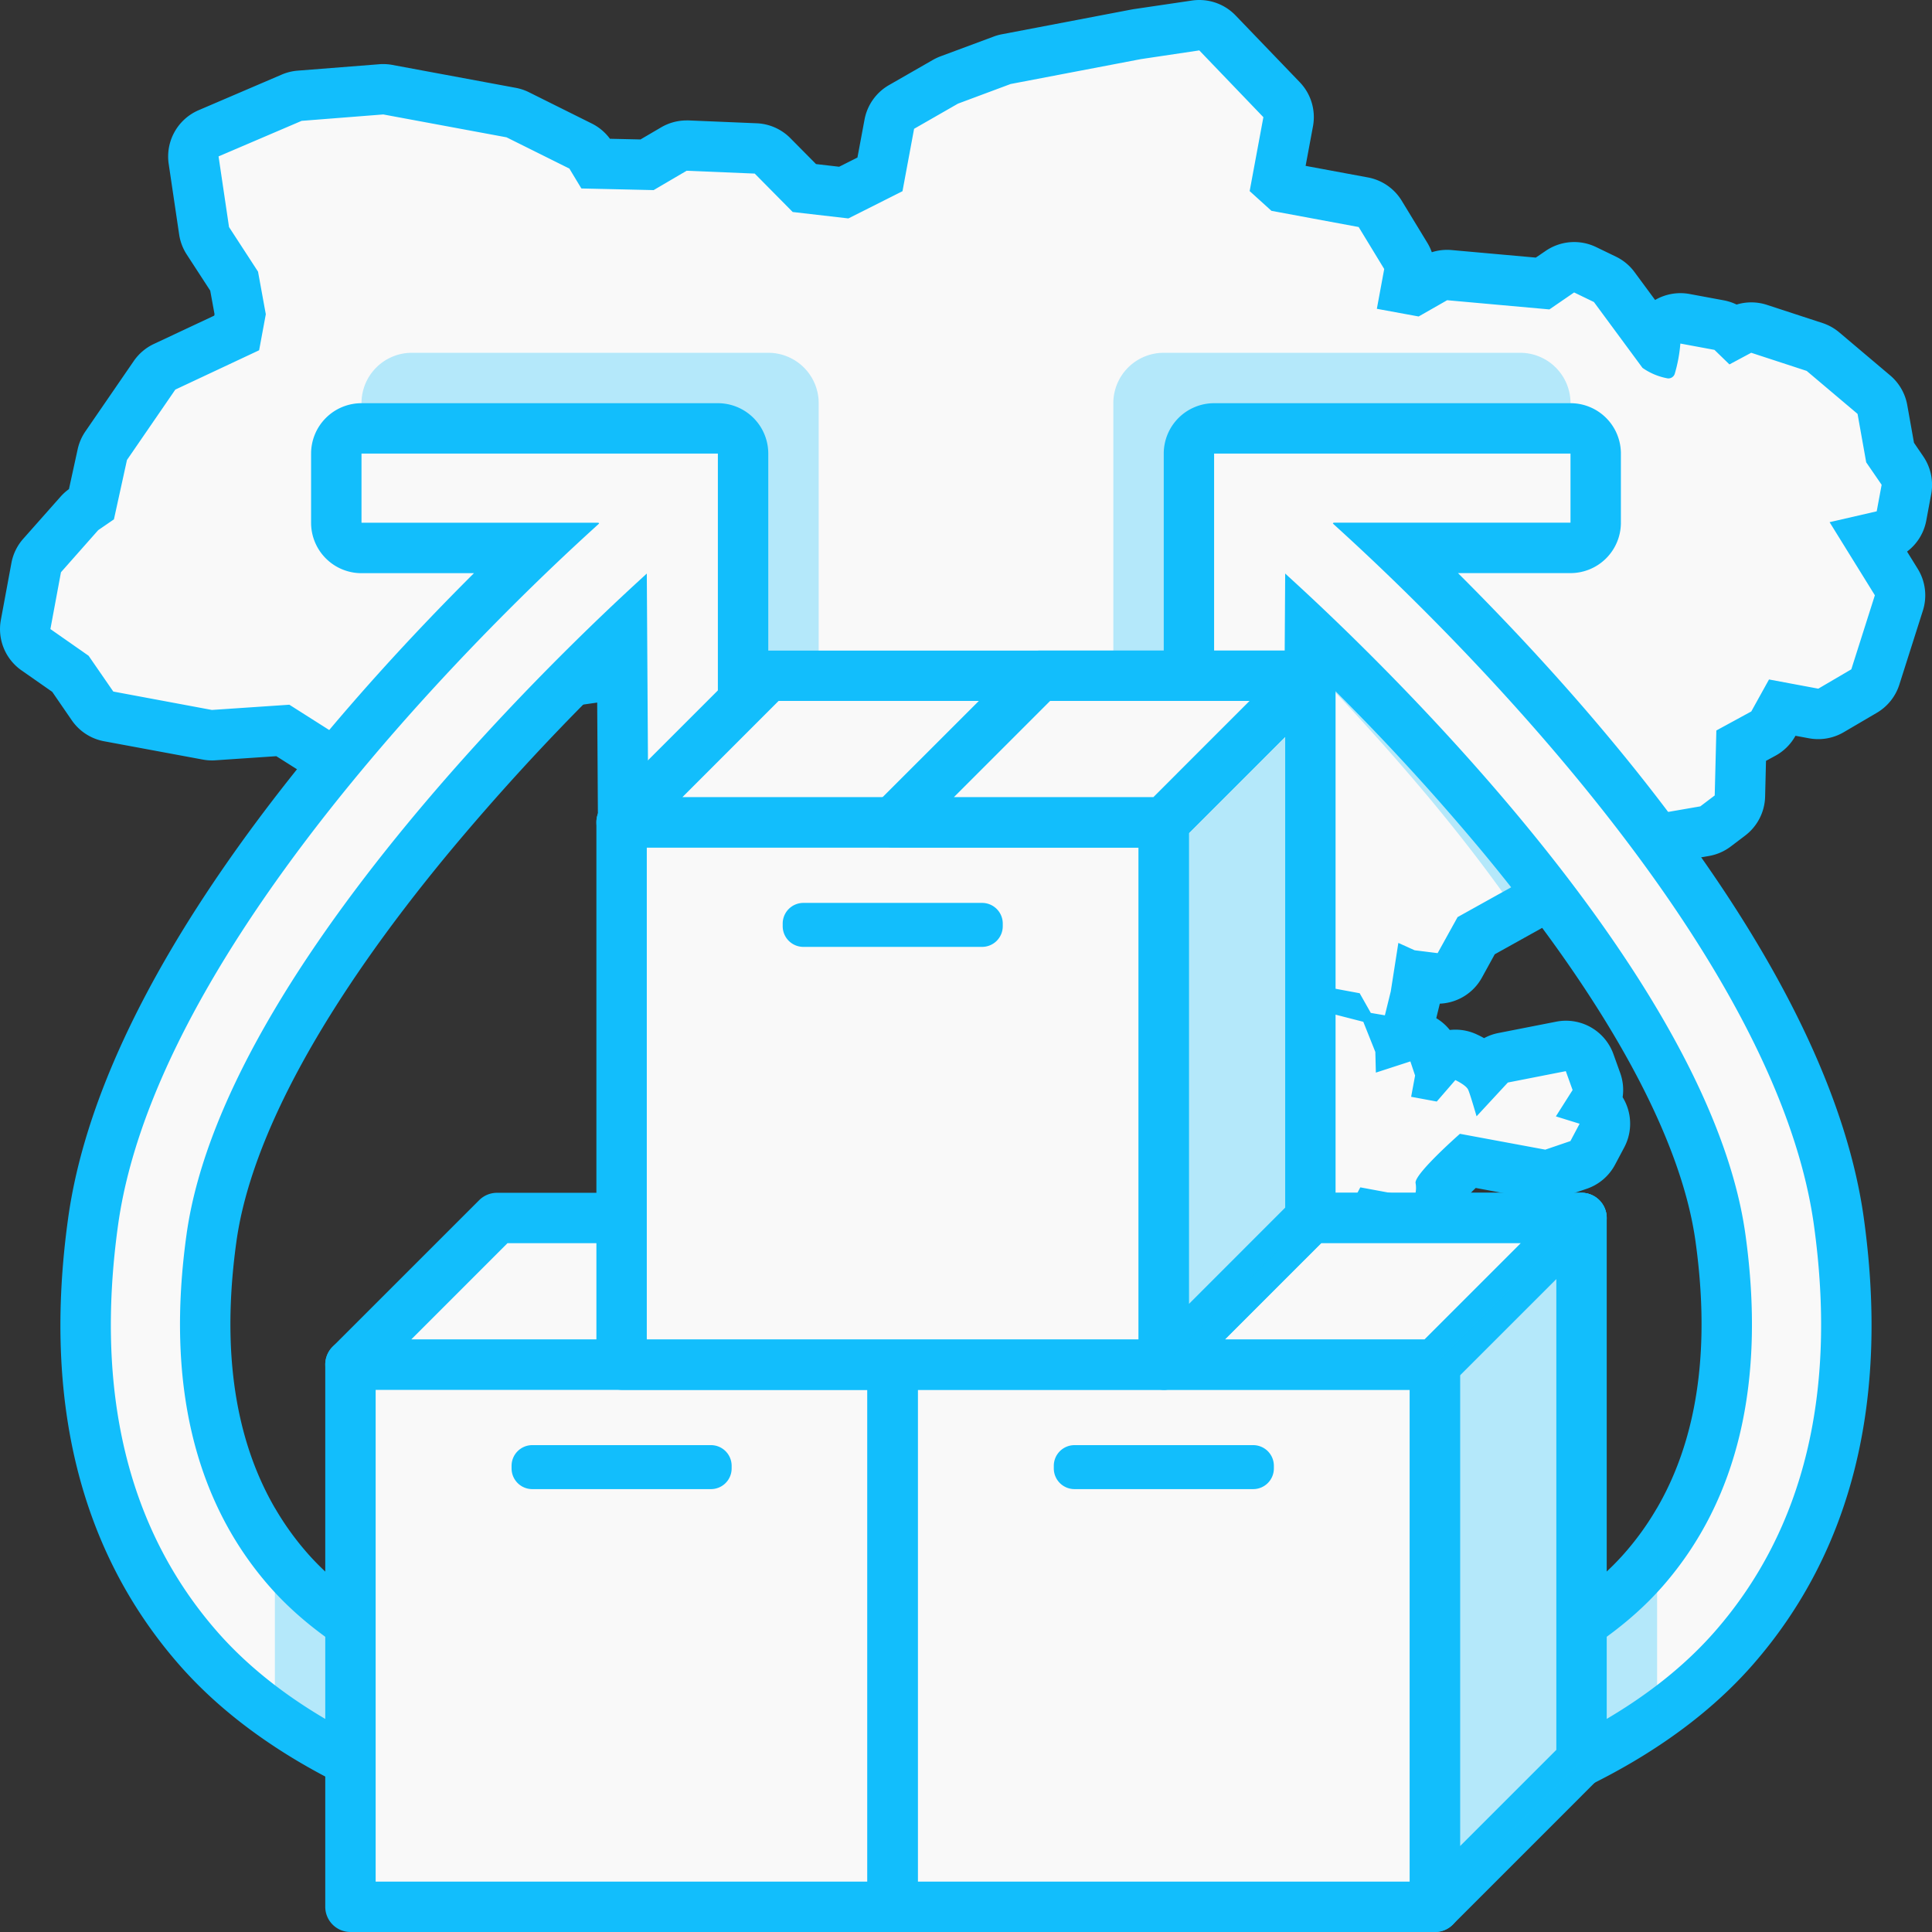
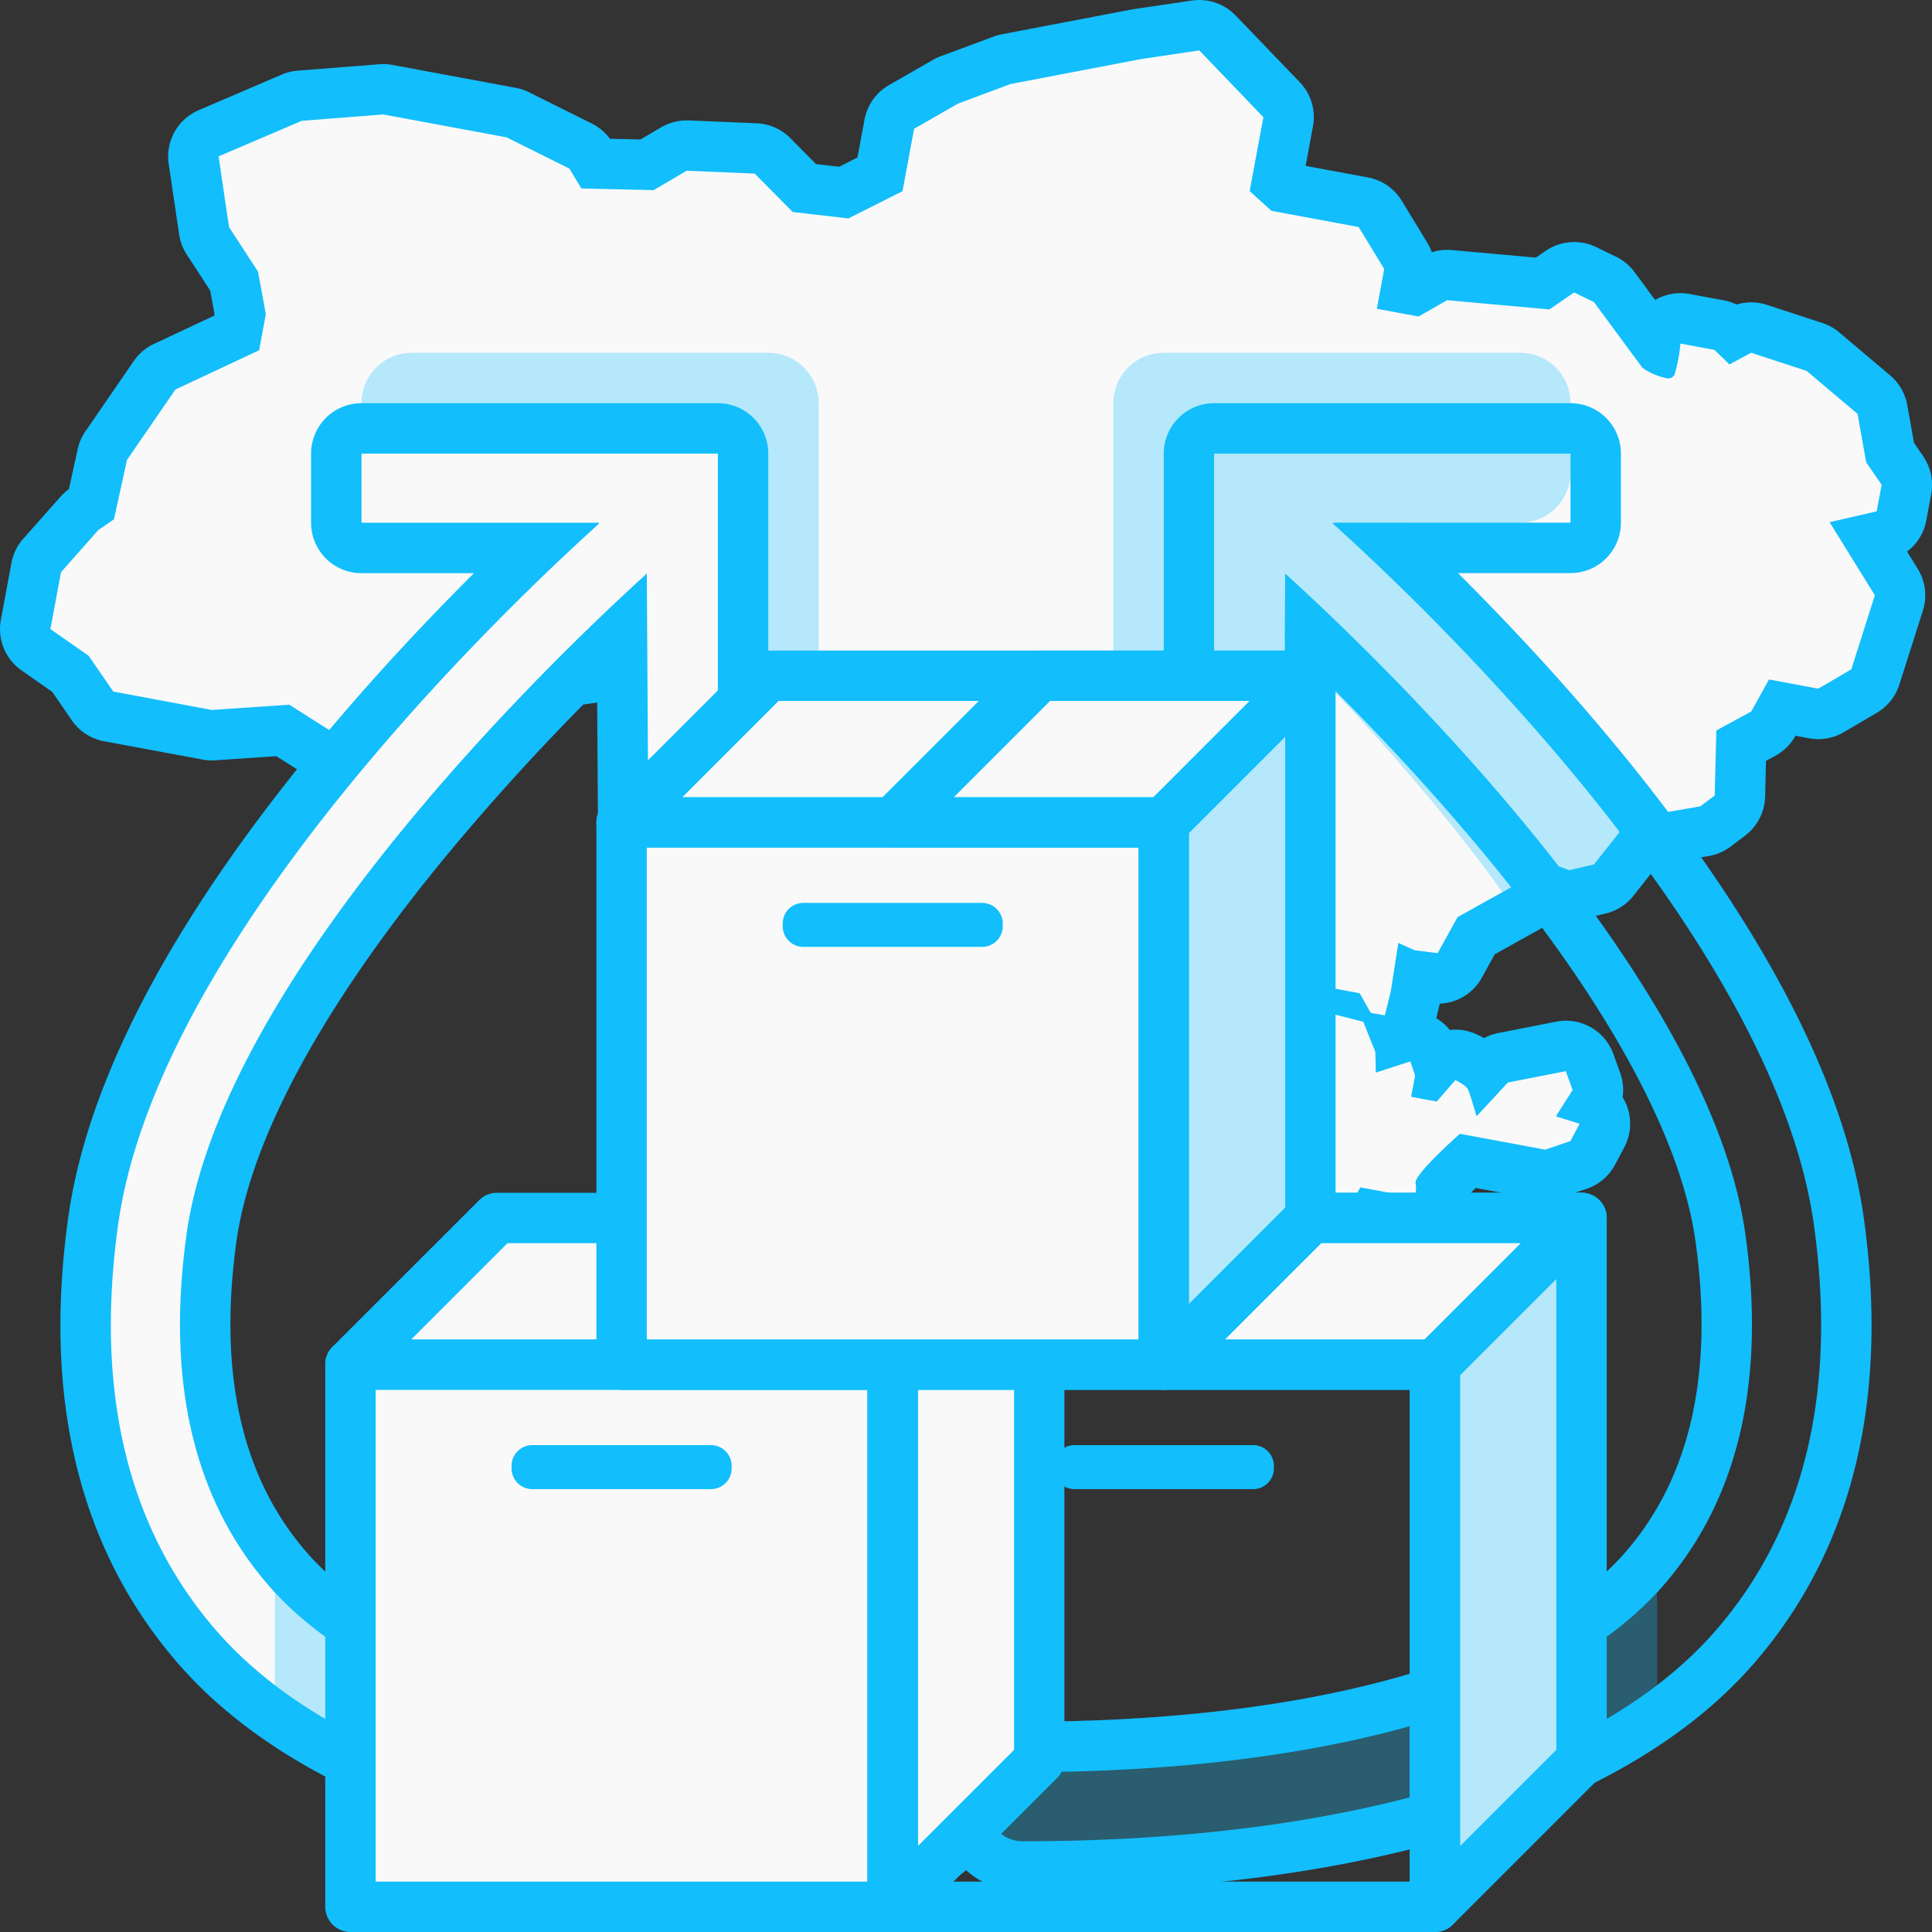
<svg xmlns="http://www.w3.org/2000/svg" width="105" height="105" viewBox="0 0 105 105">
  <rect x="0" y="0" width="105" height="105" fill="#333333" stroke="none" />
  <defs>
    <clipPath id="sxfyspfoia">
      <path data-name="Rectangle 2276" style="fill:none" d="M0 0h105v105H0z" />
    </clipPath>
    <clipPath id="7ezvttptvb">
      <path data-name="Rectangle 2267" style="fill:none" d="M0 0h71.698v29.32H0z" />
    </clipPath>
    <clipPath id="a6va793x8c">
      <path data-name="Rectangle 2268" style="fill:none" d="M0 0h37.22v20.311H0z" />
    </clipPath>
    <clipPath id="hkp11191sd">
      <path data-name="Rectangle 2269" style="fill:none" d="M0 0h37.812v20.311H0z" />
    </clipPath>
    <clipPath id="xc87ksdcae">
      <path data-name="Rectangle 2273" style="fill:none" d="M0 0h7.965v37.435H0z" />
    </clipPath>
  </defs>
  <g data-name="Group 7877" style="clip-path:url(#sxfyspfoia)">
    <g data-name="Group 7876">
      <g data-name="Group 7875" style="clip-path:url(#sxfyspfoia)">
        <path data-name="Path 2222" d="M71.483 70.03a1.353 1.353 0 0 1-.374-.053l-3.261-.927a1.367 1.367 0 0 1-.994-1.36l.046-1.59a1.351 1.351 0 0 1 .215-.692l.4-.631-.169-1.061-4.2-1.882a1.371 1.371 0 0 1-.81-1.251v-2.159a1.37 1.37 0 0 1 .665-1.173l3.2-1.922a1.03 1.03 0 0 1-.09-.077l-.337-.312-.96.035-.348.461a1.368 1.368 0 0 1-1.093.543 1.3 1.3 0 0 1-.214-.016l-5.823-.92a1.37 1.37 0 0 1-1.15-1.486l.07-.715a1.37 1.37 0 0 1-.324-1.773l.2-.33-.642-.023-2.264 1.23-1.361 1.754-.034.383a1.373 1.373 0 0 1-.512.952 1.349 1.349 0 0 1-.249.158 1.374 1.374 0 0 1-.223 1.01l-1.32 1.916a1.375 1.375 0 0 1-.511.446l-2.2 1.108a1.37 1.37 0 0 1-.615.146 1.35 1.35 0 0 1-.422-.067l-.115.448a1.369 1.369 0 0 1-.773.912l-5.517 2.439a1.369 1.369 0 0 1-1.569-.333l-1.857-2.05a1.369 1.369 0 0 1-.311-1.262l.761-2.947a1.373 1.373 0 0 1 .371-.639l1.93-1.88v-1.182a1.366 1.366 0 0 1 .259-.8l1.29-1.784a1.369 1.369 0 0 1 1.11-.567 1.279 1.279 0 0 1 .249.023l3.335.619-.38-2.3-1.756-1.039a1.373 1.373 0 0 1-.663-1.025l-.229-2.036-1.2-1.225a1.365 1.365 0 0 1-.384-.857l-.132-1.832a28.092 28.092 0 0 1-2.244-1.7 7.379 7.379 0 0 0-.684.3 1.37 1.37 0 0 1-1.455-.123L33.1 36.856l-5.938.853-1.452 2.236a1.371 1.371 0 0 1-1.149.623 1.286 1.286 0 0 1-.249-.023l-1.712-.319-.361.51a1.37 1.37 0 0 1-1.118.578h-2.879a1.365 1.365 0 0 1-.73-.213l-2.012-1.27-3.764.254h-.091a1.432 1.432 0 0 1-.25-.023l-5.358-1a1.369 1.369 0 0 1-.877-.562l-1.2-1.748-1.875-1.311a1.37 1.37 0 0 1-.562-1.372l.573-3.09a1.376 1.376 0 0 1 .32-.657l2.024-2.288a1.354 1.354 0 0 1 .251-.222l.407-.279.589-2.7a1.392 1.392 0 0 1 .21-.483l2.63-3.827a1.371 1.371 0 0 1 .546-.464l3.918-1.838.189-1.018-.329-1.8-1.425-2.194a1.349 1.349 0 0 1-.206-.545l-.567-3.834a1.368 1.368 0 0 1 .815-1.46l4.516-1.931a1.352 1.352 0 0 1 .431-.107l4.436-.348h.107a1.414 1.414 0 0 1 .249.023l6.7 1.244a1.375 1.375 0 0 1 .361.121l3.416 1.7a1.367 1.367 0 0 1 .562.518l.263.436 2.787.063 1.459-.856a1.378 1.378 0 0 1 .693-.188l3.759.155a1.37 1.37 0 0 1 .917.406l1.726 1.746 2.141.247 1.967-.99.507-2.73a1.369 1.369 0 0 1 .666-.939l2.386-1.368a1.366 1.366 0 0 1 .2-.095l2.862-1.067a1.333 1.333 0 0 1 .221-.06L61.874 2l3.234-.484a1.36 1.36 0 0 1 1.19.406l3.483 3.63a1.364 1.364 0 0 1 .358 1.2l-.605 3.264.332.3 4.358.809a1.372 1.372 0 0 1 .92.635l1.388 2.283a1.363 1.363 0 0 1 .177.961l-.152.816.426.079 1.117-.639a1.365 1.365 0 0 1 .678-.181c.041 0 .082 0 .122.005l5.067.456.933-.64a1.375 1.375 0 0 1 1.37-.1l1.076.519a1.377 1.377 0 0 1 .508.422l2.225 3.018v-.049a1.372 1.372 0 0 1 1.621-1.254l1.854.345a1.368 1.368 0 0 1 .7.364l.095.092.3-.162A1.367 1.367 0 0 1 95.73 18l3.014.986a1.353 1.353 0 0 1 .457.256l2.765 2.336a1.37 1.37 0 0 1 .465.8l.419 2.341.671.978a1.37 1.37 0 0 1 .217 1.025l-.268 1.442a1.367 1.367 0 0 1-1.039 1.086l-.7.161 1.454 2.346a1.372 1.372 0 0 1 .141 1.137l-1.28 4.023a1.373 1.373 0 0 1-.613.766l-1.794 1.052a1.37 1.37 0 0 1-.693.188 1.34 1.34 0 0 1-.249-.023l-1.709-.318-.485.876a1.358 1.358 0 0 1-.543.541l-1.2.655-.068 2.74a1.37 1.37 0 0 1-.543 1.057l-.782.593a1.352 1.352 0 0 1-.593.257l-3.285.569-1.658 2.095a1.368 1.368 0 0 1-.764.484l-1.338.31a1.37 1.37 0 0 1-.31.036 1.352 1.352 0 0 1-.469-.083l-.31-.112-4.28 2.383-.896 1.617a1.369 1.369 0 0 1-1.2.706 1.336 1.336 0 0 1-.17-.01l-.862-.107-.163 1.037c-.005.037-.014.075-.022.112l-.319 1.3a1.369 1.369 0 0 1-.69.887l.028.071.285-.093a1.4 1.4 0 0 1 .424-.067 1.37 1.37 0 0 1 1.3.936l.164.494a1.367 1.367 0 0 1 1.556-.29 3.341 3.341 0 0 1 1.035.709l.247-.265a1.374 1.374 0 0 1 .74-.412L84.969 57a1.309 1.309 0 0 1 .265-.026 1.371 1.371 0 0 1 1.288.907l.368 1.026a1.369 1.369 0 0 1-.12 1.175 1.371 1.371 0 0 1 .423 1.759l-.5.943a1.374 1.374 0 0 1-.77.657l-1.367.467a1.376 1.376 0 0 1-.442.073 1.433 1.433 0 0 1-.25-.023l-3.973-.738a16.687 16.687 0 0 0-1.438 1.465 2.64 2.64 0 0 1-.222 1.11 1.372 1.372 0 0 1-1.231.779 1.289 1.289 0 0 1-.25-.024l-1.95-.361-.884 1.664a1.418 1.418 0 0 1-.164.243l-1.227 1.45a1.369 1.369 0 0 1-1.045.485" transform="translate(-.131 -.13)" style="fill:#f9f9f9" />
        <path data-name="Path 2223" d="m65.179 2.739 3.483 3.63-.746 4.016 1.184 1.073 4.74.88 1.389 2.282-.4 2.163 2.271.417 1.549-.884 5.558.5 1.343-.922 1.076.52 2.64 3.579a3.44 3.44 0 0 0 1.369.571.362.362 0 0 0 .383-.246 8.015 8.015 0 0 0 .306-1.647l1.854.344.813.79 1.183-.633 3.015.986 2.765 2.336.47 2.632.839 1.221-.268 1.442-2.561.59 2.461 3.973-1.28 4.024-1.794 1.052-2.679-.5-.963 1.738L93.28 39.7l-.089 3.531-.783.593-3.8.658-1.982 2.5-1.338.31-.9-.328-5.171 2.878-1.085 1.959-1.251-.156-.884-.4-.412 2.635-.32 1.3-.765-.13-.605-1.07-2.238-.415-.779-.551-1.025.774.8.861 3.439.883.654 1.638.029 1.124 1.875-.609.257.768-.215 1.155 1.392.258 1.01-1.166s.586.27.7.529.454 1.44.454 1.44l1.7-1.836 3.15-.618.369 1.026-.909 1.432 1.29.4-.5.942-1.366.466-4.638-.861s-2.482 2.182-2.411 2.671a1.478 1.478 0 0 1-.069.783l-2.934-.544-1.351 2.55-1.227 1.449-3.262-.929.05-1.591.681-1.069-.369-2.3-4.875-2.185v-2.159l4.676-2.809.008-.871-1.349-.5-.751-.7-2.176.079-.741.981-5.823-.92.084-.866 1.055-.524-1.58-.53.345-.58 1.62-.1.312-.815-.973-.824-3.25-.121-2.844 1.551-1.785 2.3-.068.783-1.867-.262-.1-.739-1.324.236.782.942 1.5.516.263.769-1.321 1.915-2.2 1.108-1.15-.7-.664-.76.226 1.8-.276 1.069-5.516 2.446-1.858-2.05.761-2.948 2.342-2.282.006-1.757 1.291-1.785 4.843.9.21-1.133-.6-3.649-2.3-1.364L43.1 43.6l-1.523-1.561-.177-2.485a26.547 26.547 0 0 1-2.983-2.305.3.3 0 0 0-.279-.113 5.259 5.259 0 0 0-1.615.554l-3.178-2.4-7.118 1.023-1.791 2.757-2.576-.478-.866 1.223h-2.883L15.726 38.3l-4.21.284-5.359-1-1.342-1.945-2.076-1.451.574-3.088 2.024-2.288.855-.587L6.9 25l2.629-3.827 4.554-2.137.363-1.957-.423-2.316-1.576-2.423-.569-3.84 4.516-1.932 4.435-.348 6.7 1.243 3.416 1.7.652 1.08 3.927.089 1.794-1.052 3.7.154 2.064 2.088 3.026.349 2.94-1.479L49.679 7l2.386-1.368 2.862-1.067L62 3.214zm0-2.739a2.763 2.763 0 0 0-.405.03L61.595.5l-.109.019-7.072 1.35a2.744 2.744 0 0 0-.443.131l-2.863 1.064a2.939 2.939 0 0 0-.406.191l-2.386 1.369A2.741 2.741 0 0 0 46.985 6.5L46.6 8.562l-.994.5-1.256-.145-1.387-1.4a2.736 2.736 0 0 0-1.831-.817l-3.7-.155h-.115a2.742 2.742 0 0 0-1.385.376l-1.123.658-1.66-.037a2.737 2.737 0 0 0-.985-.828l-3.415-1.7a2.722 2.722 0 0 0-.72-.241l-6.7-1.244a2.706 2.706 0 0 0-.5-.046c-.071 0-.142 0-.215.008l-4.435.349a2.731 2.731 0 0 0-.863.212L10.8 5.987a2.739 2.739 0 0 0-1.632 2.919l.568 3.834a2.732 2.732 0 0 0 .413 1.092l1.276 1.963.234 1.279-.015.079-3.281 1.54a2.744 2.744 0 0 0-1.094.929l-2.63 3.827a2.754 2.754 0 0 0-.418.966l-.474 2.167a2.773 2.773 0 0 0-.462.418l-2.024 2.284A2.737 2.737 0 0 0 .62 30.6l-.573 3.09a2.737 2.737 0 0 0 1.124 2.745L2.839 37.6 3.9 39.144a2.737 2.737 0 0 0 1.758 1.142l5.358.994a2.707 2.707 0 0 0 .5.047c.061 0 .122 0 .184-.006l3.317-.224 1.629 1.03a2.748 2.748 0 0 0 1.463.425h2.88a2.739 2.739 0 0 0 2.076-.952l.866.161a2.734 2.734 0 0 0 2.8-1.2l1.114-1.715 4.758-.684 2.268 1.714a2.742 2.742 0 0 0 2.749.324c.308.239.682.518 1.14.847l.085 1.187a2.736 2.736 0 0 0 .772 1.716l.866.888.177 1.57a2.738 2.738 0 0 0 1.327 2.051l.6.356-.854-.158a2.733 2.733 0 0 0-2.719 1.087l-1.291 1.785a2.733 2.733 0 0 0-.52 1.6v.607l-1.522 1.474a2.745 2.745 0 0 0-.74 1.278l-.761 2.948a2.739 2.739 0 0 0 .62 2.524l1.858 2.05a2.74 2.74 0 0 0 3.137.666l5.516-2.439A2.738 2.738 0 0 0 46.633 61a2.723 2.723 0 0 0 .67-.235l2.2-1.108a2.742 2.742 0 0 0 1.021-.89l1.321-1.915a2.728 2.728 0 0 0 .446-1.1 2.736 2.736 0 0 0 .773-1.662L54 52.879l.433-.235a2.779 2.779 0 0 0 .274.521l-.013.127a2.739 2.739 0 0 0 2.3 2.97l4.209.666a2.746 2.746 0 0 0-.364 1.361v2.16a2.738 2.738 0 0 0 1.619 2.5l3.41 1.528-.037.058a2.739 2.739 0 0 0-.428 1.386l-.05 1.591a2.737 2.737 0 0 0 1.989 2.721l3.261.928a2.735 2.735 0 0 0 2.84-.865l1.227-1.45a2.714 2.714 0 0 0 .33-.481l.413-.777.958.178a2.741 2.741 0 0 0 2.971-1.513 3.81 3.81 0 0 0 .321-1.144 17.8 17.8 0 0 1 .54-.546l3.286.61a2.712 2.712 0 0 0 .5.046 2.761 2.761 0 0 0 .885-.146l1.366-.467a2.742 2.742 0 0 0 1.538-1.315l.5-.941a2.741 2.741 0 0 0 .109-2.326 2.791 2.791 0 0 0-.2-.393 2.727 2.727 0 0 0-.133-1.319l-.369-1.026a2.74 2.74 0 0 0-3.105-1.761l-3.149.618a2.715 2.715 0 0 0-.774.278 5.19 5.19 0 0 0-.412-.21 2.732 2.732 0 0 0-1.145-.251 2.885 2.885 0 0 0-.308.017 2.716 2.716 0 0 0-.734-.641l.193-.789a2.739 2.739 0 0 0 2.285-1.411l.7-1.273 3.412-1.9a2.733 2.733 0 0 0 1.259 0l1.338-.31a2.74 2.74 0 0 0 1.528-.968L90.106 47l2.77-.479a2.737 2.737 0 0 0 1.187-.516l.782-.593A2.741 2.741 0 0 0 95.93 43.3l.048-1.949.509-.277A2.739 2.739 0 0 0 97.573 40l.006-.012.739.137a2.745 2.745 0 0 0 1.885-.331L102 38.74a2.742 2.742 0 0 0 1.225-1.532l1.28-4.024a2.742 2.742 0 0 0-.282-2.273l-.578-.934a2.739 2.739 0 0 0 1.044-1.686l.268-1.442a2.744 2.744 0 0 0-.436-2.052l-.5-.734-.366-2.051a2.741 2.741 0 0 0-.929-1.61l-2.764-2.336a2.741 2.741 0 0 0-.917-.511l-3.015-.986a2.735 2.735 0 0 0-1.649-.017 2.775 2.775 0 0 0-.7-.23l-1.855-.344a2.743 2.743 0 0 0-1.875.325l-1.118-1.515a2.726 2.726 0 0 0-1.013-.841l-1.076-.52a2.74 2.74 0 0 0-2.74.208l-.537.365-4.574-.41a2.873 2.873 0 0 0-.246-.011 2.762 2.762 0 0 0-.832.129 2.687 2.687 0 0 0-.243-.513l-1.389-2.282a2.739 2.739 0 0 0-1.84-1.27l-3.386-.628.4-2.147a2.737 2.737 0 0 0-.717-2.4L67.155.843A2.738 2.738 0 0 0 65.179 0" style="fill:#12befc" />
        <g data-name="Group 7862" style="opacity:.3">
          <g data-name="Group 7861">
            <g data-name="Group 7860" style="clip-path:url(#7ezvttptvb)" transform="translate(18.293 19.174)">
              <path data-name="Path 2224" d="m22.73 41.639.866-1.224 2.577.478 1.79-2.756 7.119-1.023.78.589c.35-.357.7-.717 1.072-1.085l.012 1.9 1.315.993s1.651-.854 1.894-.442a26.521 26.521 0 0 0 2.983 2.305l.179 2.484 1.522 1.56.006.054a2.729 2.729 0 0 0 1.391-2.37V23.739A2.739 2.739 0 0 0 43.5 21H24.128a2.737 2.737 0 0 0-2.739 2.739v3.755a2.739 2.739 0 0 0 2.739 2.739h6.113a128.705 128.705 0 0 0-10.206 11.4z" transform="translate(-20.035 -21)" style="fill:#12befc" />
              <path data-name="Path 2225" d="M82.264 30.234h6.113a2.739 2.739 0 0 0 2.739-2.739v-3.756A2.737 2.737 0 0 0 88.381 21H69.008a2.739 2.739 0 0 0-2.739 2.739v19.369a2.74 2.74 0 0 0 2.72 2.739l3.782.026h.019a2.74 2.74 0 0 0 2.739-2.723l.041-6.533a127.989 127.989 0 0 1 8.038 8.783q2.087 2.519 3.813 4.918l2.732-1.52.9.328 1.338-.311 1.982-2.5 1.384-.239a118.9 118.9 0 0 0-13.49-15.839" transform="translate(-24.055 -21)" style="fill:#12befc" />
            </g>
          </g>
        </g>
        <path data-name="Path 2226" d="M49.873 103.656c-18.269 0-32.012-4.229-38.7-11.907C6.09 85.9 4.182 78.115 5.506 68.6c.679-4.884 4.4-17.993 24.057-36.6H20.09a1.37 1.37 0 0 1-1.37-1.37v-3.76a1.37 1.37 0 0 1 1.37-1.37h19.37a1.372 1.372 0 0 1 1.37 1.37v19.368a1.37 1.37 0 0 1-1.36 1.37l-3.791.028a1.37 1.37 0 0 1-1.37-1.361l-.061-9.749C27.577 42.905 13.6 57.535 11.939 69.494c-1.054 7.573.338 13.625 4.137 17.989 5.353 6.15 17.672 9.678 33.8 9.678a3.247 3.247 0 1 1 0 6.494" transform="translate(-.443 -2.217)" style="fill:#f9f9f9" />
        <path data-name="Path 2227" d="M39.328 26.739v19.369l-3.783.027-.08-12.878c-.835.8-22.836 20.278-25.014 35.918-1.111 7.983.39 14.4 4.46 19.077C20.772 94.985 33.7 98.4 49.741 98.4a1.878 1.878 0 0 1 0 3.756c-17.173 0-31.056-3.848-37.663-11.438-4.815-5.532-6.614-12.954-5.347-22.061 2.388-17.148 25.173-37.2 26.145-38.12l-.04-.042H19.96v-3.756zm0-2.739H19.959a2.74 2.74 0 0 0-2.739 2.739V30.5a2.739 2.739 0 0 0 2.739 2.738h6.113C17.8 41.481 5.81 55.407 4.018 68.279c-1.381 9.927.635 18.081 5.994 24.238 6.949 7.982 21.058 12.378 39.729 12.378a4.617 4.617 0 1 0 0-9.235c-15.729 0-27.672-3.355-32.764-9.206-3.528-4.052-4.811-9.739-3.814-16.9.788-5.66 4.787-12.973 11.565-21.15a127.457 127.457 0 0 1 8.037-8.783l.041 6.533a2.74 2.74 0 0 0 2.739 2.722h.02l3.782-.027a2.74 2.74 0 0 0 2.72-2.739V26.739A2.74 2.74 0 0 0 39.328 24m0 5.478z" transform="translate(-.313 -2.087)" style="fill:#12befc" />
-         <path data-name="Path 2228" d="M60.554 103.656a3.247 3.247 0 1 1 0-6.494c16.125 0 28.444-3.528 33.8-9.677 3.8-4.364 5.191-10.417 4.137-17.99-1.668-11.96-15.642-26.59-22.311-32.969l-.061 9.749a1.37 1.37 0 0 1-1.37 1.361l-3.791-.028a1.37 1.37 0 0 1-1.36-1.37V26.87a1.372 1.372 0 0 1 1.37-1.37h19.368a1.37 1.37 0 0 1 1.37 1.37v3.756A1.37 1.37 0 0 1 90.336 32h-9.473c19.656 18.61 23.378 31.719 24.057 36.6 1.324 9.517-.583 17.306-5.67 23.149-6.684 7.679-20.428 11.908-38.7 11.908" transform="translate(-4.983 -2.217)" style="fill:#f9f9f9" />
        <path data-name="Path 2229" d="M90.206 26.739v3.755H77.329l-.04.042c.971.921 23.757 20.973 26.145 38.12 1.266 9.107-.531 16.529-5.348 22.061-6.606 7.59-20.486 11.439-37.663 11.439a1.878 1.878 0 0 1 0-3.756c16.039 0 28.97-3.414 34.831-10.148 4.07-4.676 5.57-11.094 4.459-19.077-2.176-15.641-24.178-35.12-25.013-35.919l-.081 12.878-3.782-.027V26.739h19.369m0-2.739H70.837a2.74 2.74 0 0 0-2.737 2.739v19.369a2.739 2.739 0 0 0 2.719 2.739l3.783.027h.019a2.74 2.74 0 0 0 2.739-2.722l.041-6.533a128.039 128.039 0 0 1 8.038 8.783c6.775 8.176 10.774 15.49 11.561 21.15 1 7.164-.286 12.85-3.813 16.9-5.092 5.848-17.034 9.208-32.764 9.208a4.617 4.617 0 1 0 0 9.235c18.672 0 32.781-4.4 39.729-12.378 5.359-6.157 7.376-14.311 5.994-24.237-1.792-12.873-13.784-26.8-22.054-35.046h6.113a2.74 2.74 0 0 0 2.74-2.734v-3.761A2.737 2.737 0 0 0 90.21 24m0 5.478z" transform="translate(-4.853 -2.087)" style="fill:#12befc" />
        <g data-name="Group 7865" style="opacity:.3">
          <g data-name="Group 7864">
            <g data-name="Group 7863" style="clip-path:url(#a6va793x8c)" transform="translate(14.939 81.95)">
              <path data-name="Path 2230" d="M53.581 109.675v-7.359a4.533 4.533 0 0 0-2.729-.938c-15.73 0-27.672-3.355-32.765-9.206a15.636 15.636 0 0 1-1.727-2.417v12.965c5.781 3.808 13.857 6.312 23.709 7.345h12.9a4.931 4.931 0 0 0 .609-.391" transform="translate(-16.361 -89.755)" style="fill:#12befc" />
            </g>
          </g>
        </g>
        <g data-name="Group 7868" style="opacity:.3">
          <g data-name="Group 7867">
            <g data-name="Group 7866" style="clip-path:url(#hkp11191sd)" transform="translate(52.25 81.95)">
              <path data-name="Path 2231" d="m91.65 104.687 2.987-2.987a1.37 1.37 0 0 0 .4-.968V89.755a15.481 15.481 0 0 1-1.726 2.417c-5.093 5.851-17.035 9.207-32.765 9.207a4.578 4.578 0 0 0-3.071 1.2c-.079-.07-.169-.124-.251-.189v7.221c.082-.065.173-.119.251-.189a4.75 4.75 0 0 0 .956.648h12.9c8.048-.844 14.924-2.662 20.32-5.379" transform="translate(-57.226 -89.755)" style="fill:#12befc" />
            </g>
          </g>
        </g>
        <path data-name="Rectangle 2270" transform="translate(19.047 74.16)" style="fill:#f9f9f9" d="M0 0h29.47v29.47H0z" />
        <path data-name="Path 2232" d="M50.2 111.933H20.731a1.37 1.37 0 0 1-1.37-1.37V81.094a1.37 1.37 0 0 1 1.37-1.37H50.2a1.37 1.37 0 0 1 1.37 1.37v29.469a1.37 1.37 0 0 1-1.37 1.37m-28.1-2.739h26.731V82.463H22.1z" transform="translate(-1.684 -6.933)" style="fill:#12befc" />
        <path data-name="Path 2233" d="m53.138 109.935 7.962-7.965V72.5l-7.964 7.964z" transform="translate(-4.621 -6.304)" style="fill:#f9f9f9" />
        <path data-name="Path 2234" d="M53.009 111.174a1.369 1.369 0 0 1-1.37-1.37V80.335a1.372 1.372 0 0 1 .4-.969L60 71.4a1.37 1.37 0 0 1 2.338.968v29.47a1.371 1.371 0 0 1-.4.968l-7.964 7.965a1.371 1.371 0 0 1-.969.4M54.378 80.9v25.6l5.225-5.224v-25.6z" transform="translate(-4.49 -6.174)" style="fill:#12befc" />
        <path data-name="Path 2235" d="M50.332 80.465 58.3 72.5H28.827l-7.965 7.964z" transform="translate(-1.814 -6.304)" style="fill:#f9f9f9" />
        <path data-name="Path 2236" d="M50.2 81.7H20.731a1.37 1.37 0 0 1-.969-2.338l7.965-7.962a1.374 1.374 0 0 1 .973-.4h29.465a1.369 1.369 0 0 1 .968 2.338L51.17 81.3a1.37 1.37 0 0 1-.968.4m-26.164-2.735h25.6l5.225-5.226h-25.6z" transform="translate(-1.684 -6.174)" style="fill:#12befc" />
        <path data-name="Path 2237" d="M51.737 80.465 59.7 72.5H44.986l-7.964 7.964z" transform="translate(-3.219 -6.304)" style="fill:#f9f9f9" />
        <path data-name="Path 2238" d="M51.607 81.7H36.892a1.37 1.37 0 0 1-.969-2.338l7.964-7.962a1.371 1.371 0 0 1 .969-.4h14.716a1.37 1.37 0 0 1 .968 2.338L52.576 81.3a1.372 1.372 0 0 1-.969.4M40.2 78.965h10.84l5.225-5.226H45.423z" transform="translate(-3.089 -6.174)" style="fill:#12befc" />
        <path data-name="Path 2239" d="M41.287 88.41h-9.712a1.124 1.124 0 0 1-1.124-1.124v-.142a1.124 1.124 0 0 1 1.124-1.124h9.712a1.124 1.124 0 0 1 1.124 1.124v.142a1.124 1.124 0 0 1-1.124 1.124" transform="translate(-2.648 -7.48)" style="fill:#12befc" />
-         <path data-name="Rectangle 2271" transform="translate(48.517 74.16)" style="fill:#f9f9f9" d="M0 0h29.47v29.47H0z" />
        <path data-name="Path 2240" d="M82.478 111.933H53.009a1.37 1.37 0 0 1-1.37-1.37V81.094a1.37 1.37 0 0 1 1.37-1.37h29.469a1.37 1.37 0 0 1 1.37 1.37v29.469a1.37 1.37 0 0 1-1.37 1.37m-28.1-2.739h26.73V82.463h-26.73z" transform="translate(-4.49 -6.933)" style="fill:#12befc" />
        <path data-name="Path 2241" d="m85.415 109.935 7.964-7.964V72.5l-7.964 7.964z" transform="translate(-7.427 -6.304)" style="fill:#f9f9f9" />
        <path data-name="Path 2242" d="M85.285 111.174a1.369 1.369 0 0 1-1.37-1.37V80.335a1.372 1.372 0 0 1 .4-.969l7.966-7.966a1.37 1.37 0 0 1 2.338.968v29.47a1.371 1.371 0 0 1-.4.968l-7.964 7.965a1.371 1.371 0 0 1-.969.4M86.654 80.9v25.6l5.226-5.225v-25.6z" transform="translate(-7.297 -6.174)" style="fill:#12befc" />
        <path data-name="Path 2243" d="m82.608 80.465 7.965-7.965H61.1l-7.965 7.964z" transform="translate(-4.621 -6.304)" style="fill:#f9f9f9" />
        <path data-name="Path 2244" d="M82.478 81.7H53.009a1.37 1.37 0 0 1-.969-2.338L60 71.4a1.371 1.371 0 0 1 .969-.4h29.47a1.369 1.369 0 0 1 .968 2.338l-7.96 7.962a1.37 1.37 0 0 1-.969.4m-26.163-2.735h25.6l5.226-5.226H61.54z" transform="translate(-4.49 -6.174)" style="fill:#12befc" />
        <path data-name="Path 2245" d="m84.014 80.465 7.964-7.965H77.262L69.3 80.465z" transform="translate(-6.026 -6.304)" style="fill:#f9f9f9" />
        <path data-name="Path 2246" d="M83.883 81.7H69.168a1.37 1.37 0 0 1-.969-2.338l7.965-7.962a1.371 1.371 0 0 1 .969-.4h14.715a1.37 1.37 0 0 1 .968 2.338L84.852 81.3a1.372 1.372 0 0 1-.969.4m-11.409-2.735h10.842l5.226-5.226H77.7z" transform="translate(-5.895 -6.174)" style="fill:#12befc" />
        <path data-name="Path 2247" d="M73.563 88.41h-9.712a1.124 1.124 0 0 1-1.124-1.124v-.142a1.124 1.124 0 0 1 1.124-1.124h9.712a1.124 1.124 0 0 1 1.124 1.124v.142a1.124 1.124 0 0 1-1.124 1.124" transform="translate(-5.455 -7.48)" style="fill:#12befc" />
        <path data-name="Rectangle 2272" transform="translate(33.783 44.69)" style="fill:#f9f9f9" d="M0 0h29.47v29.47H0z" />
        <path data-name="Path 2248" d="M66.339 79.656H36.87a1.37 1.37 0 0 1-1.37-1.37V48.817a1.37 1.37 0 0 1 1.37-1.37h29.469a1.369 1.369 0 0 1 1.37 1.37v29.47a1.369 1.369 0 0 1-1.37 1.37m-28.1-2.739h26.73V50.187h-26.73z" transform="translate(-3.087 -4.126)" style="fill:#12befc" />
        <path data-name="Path 2249" d="m69.277 77.658 7.964-7.964V40.223l-7.964 7.964z" transform="translate(-6.024 -3.498)" style="fill:#f9f9f9" />
        <path data-name="Path 2250" d="M69.146 78.9a1.369 1.369 0 0 1-1.37-1.37V48.058a1.372 1.372 0 0 1 .4-.969l7.965-7.964a1.37 1.37 0 0 1 2.338.968v29.47a1.371 1.371 0 0 1-.4.968L70.114 78.5a1.371 1.371 0 0 1-.969.4m1.37-30.272v25.6L75.741 69V43.4z" transform="translate(-5.894 -3.367)" style="fill:#12befc" />
        <path data-name="Path 2251" d="m66.47 48.188 7.964-7.964H44.965L37 48.188z" transform="translate(-3.217 -3.498)" style="fill:#f9f9f9" />
        <path data-name="Path 2252" d="M66.339 49.428H36.87a1.37 1.37 0 0 1-.969-2.338l7.965-7.964a1.371 1.371 0 0 1 .969-.4H74.3a1.369 1.369 0 0 1 .968 2.338l-7.964 7.965a1.37 1.37 0 0 1-.969.4m-26.159-2.741h25.6L71 41.462H45.4z" transform="translate(-3.087 -3.367)" style="fill:#12befc" />
        <path data-name="Path 2253" d="m67.875 48.188 7.964-7.964H61.124l-7.964 7.964z" transform="translate(-4.623 -3.498)" style="fill:#f9f9f9" />
        <path data-name="Path 2254" d="M67.744 49.428H53.029a1.37 1.37 0 0 1-.969-2.338l7.965-7.964a1.371 1.371 0 0 1 .969-.4h14.715a1.37 1.37 0 0 1 .968 2.338l-7.964 7.965a1.372 1.372 0 0 1-.969.4m-11.409-2.741h10.842l5.223-5.226H61.561z" transform="translate(-4.492 -3.367)" style="fill:#12befc" />
        <path data-name="Path 2255" d="M57.425 56.134h-9.712a1.124 1.124 0 0 1-1.124-1.124v-.142a1.124 1.124 0 0 1 1.124-1.124h9.712a1.124 1.124 0 0 1 1.124 1.124v.142a1.124 1.124 0 0 1-1.124 1.124" transform="translate(-4.051 -4.673)" style="fill:#12befc" />
        <g data-name="Group 7871" style="opacity:.3">
          <g data-name="Group 7870">
            <g data-name="Group 7869" style="clip-path:url(#xc87ksdcae)" transform="translate(63.253 36.726)">
              <path data-name="Path 2256" d="m69.277 48.188 7.964-7.964v29.469l-7.964 7.965z" transform="translate(-69.277 -40.223)" style="fill:#12befc" />
            </g>
          </g>
        </g>
        <g data-name="Group 7874" style="opacity:.3">
          <g data-name="Group 7873">
            <g data-name="Group 7872" style="clip-path:url(#xc87ksdcae)" transform="translate(77.988 66.196)">
              <path data-name="Path 2257" d="m85.415 80.465 7.964-7.965v29.47l-7.964 7.965z" transform="translate(-85.415 -72.5)" style="fill:#12befc" />
            </g>
          </g>
        </g>
      </g>
    </g>
  </g>
</svg>